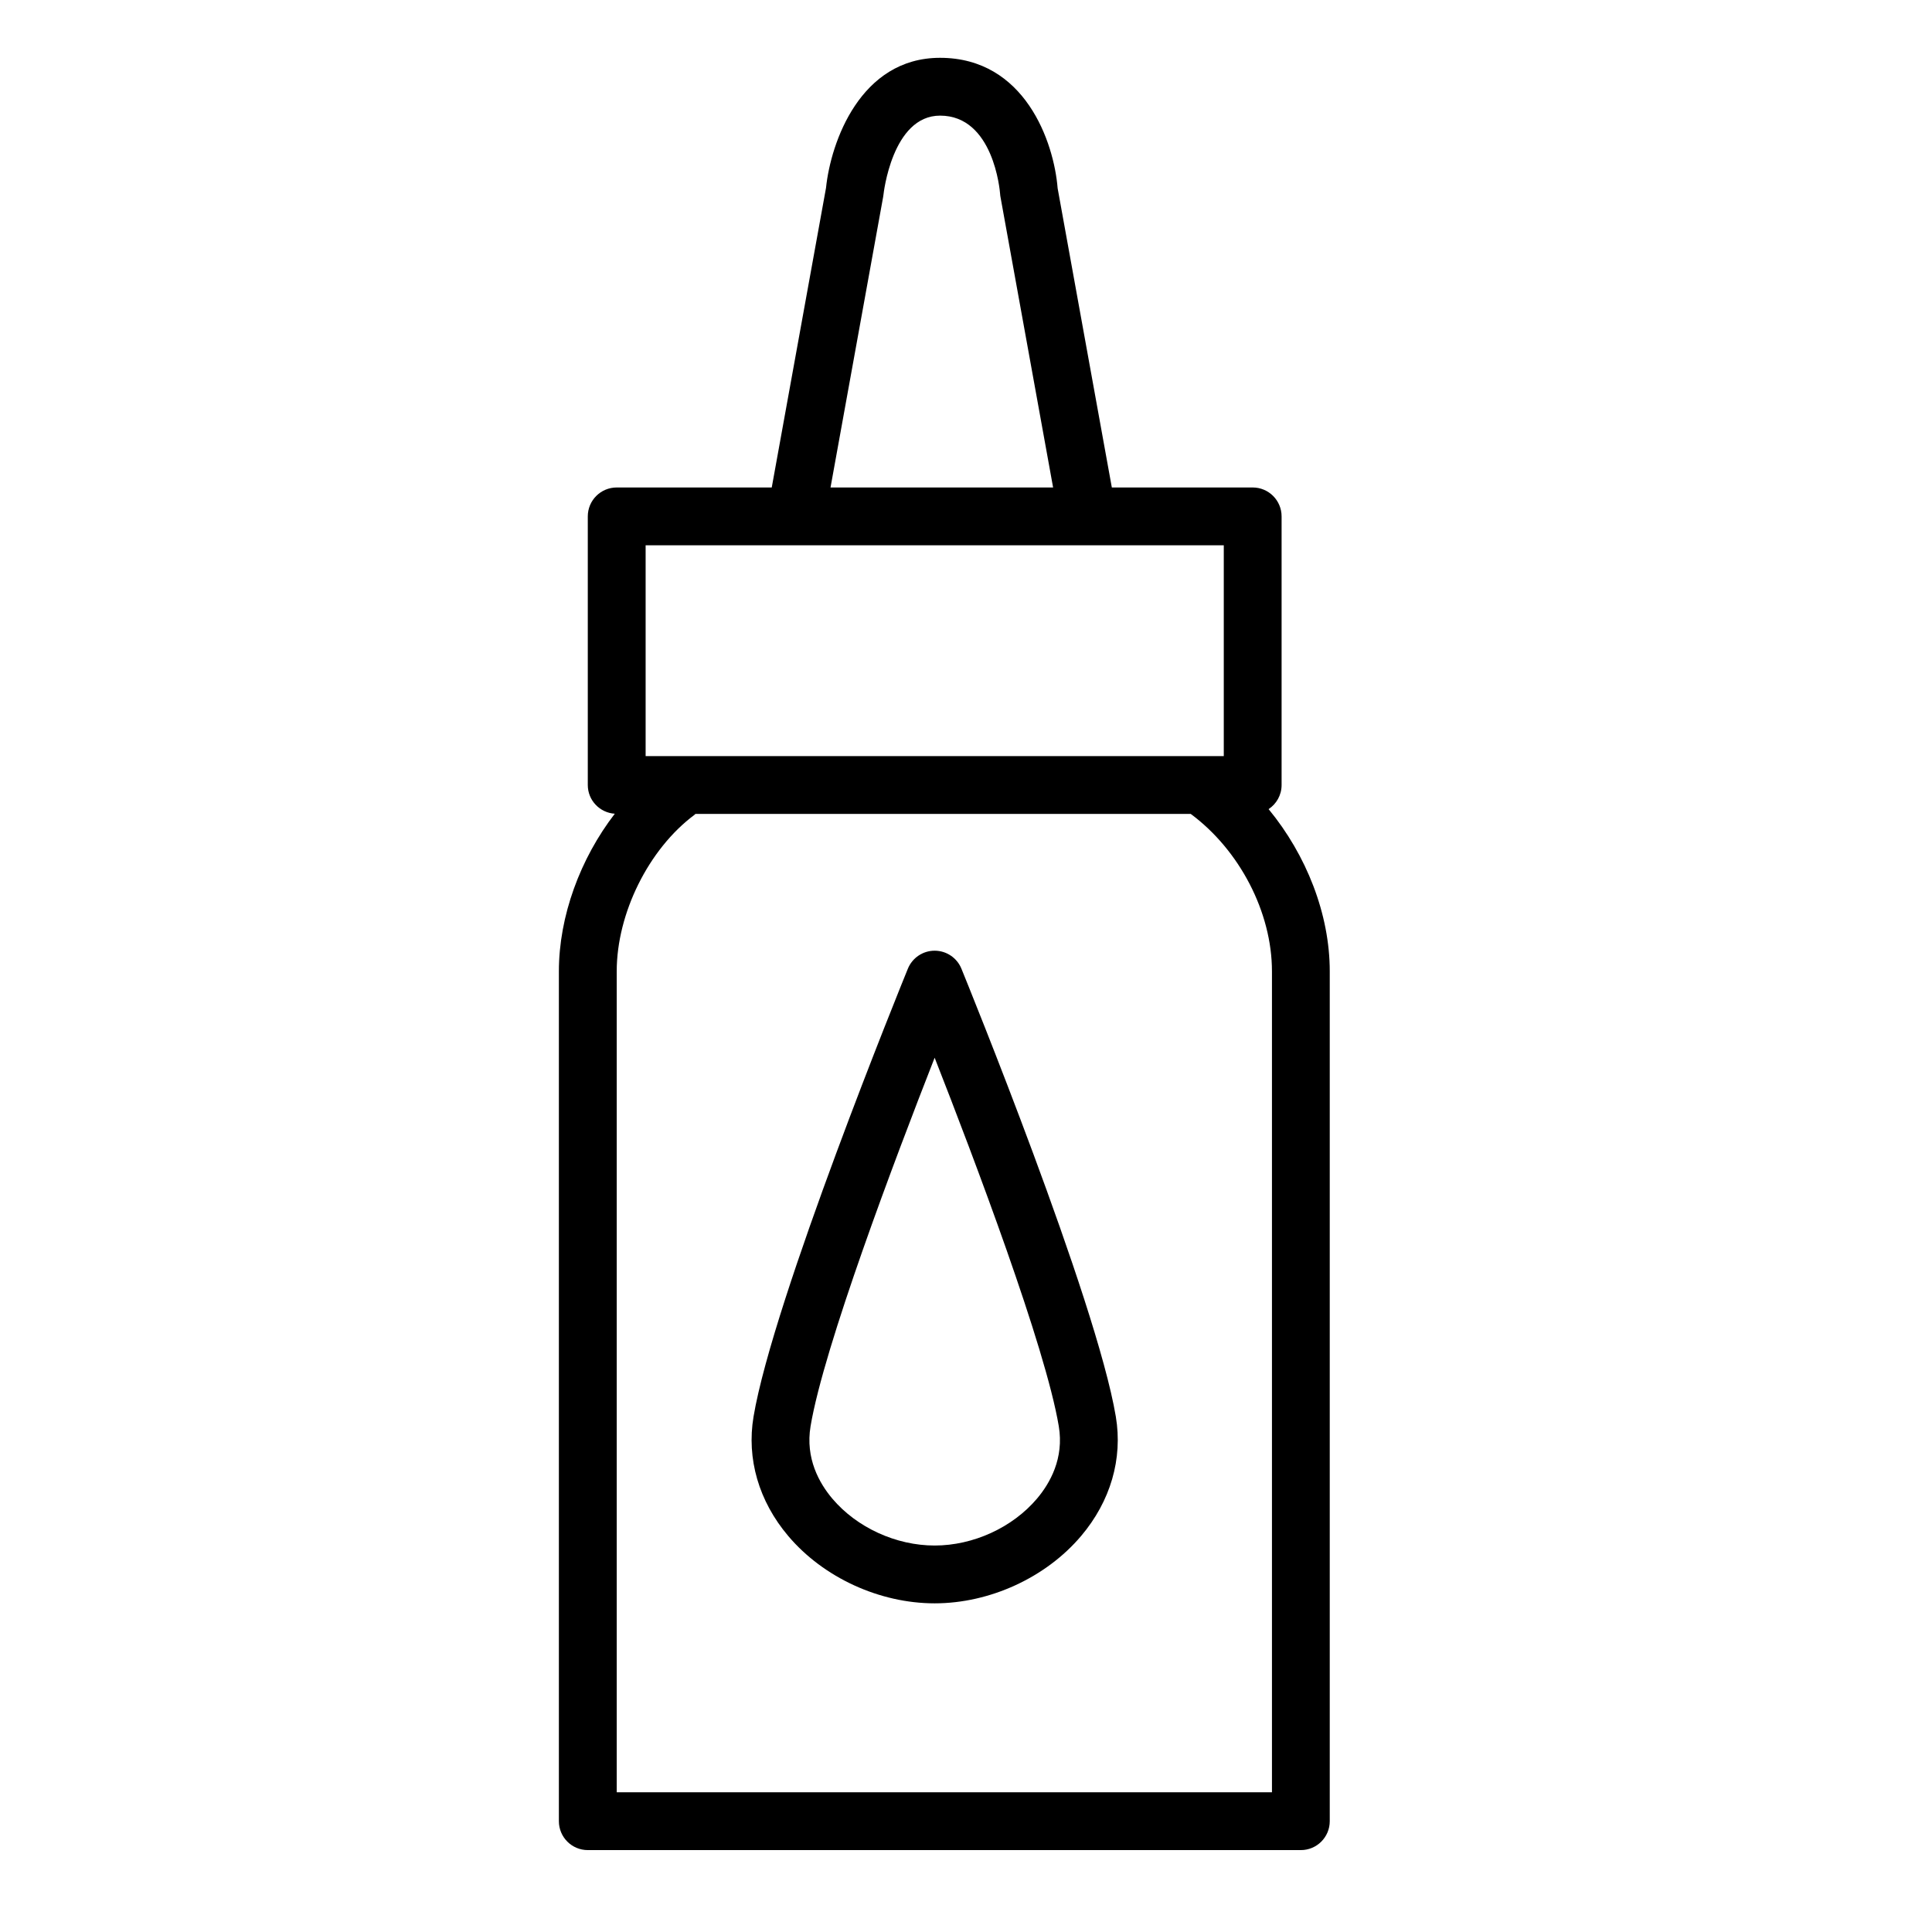
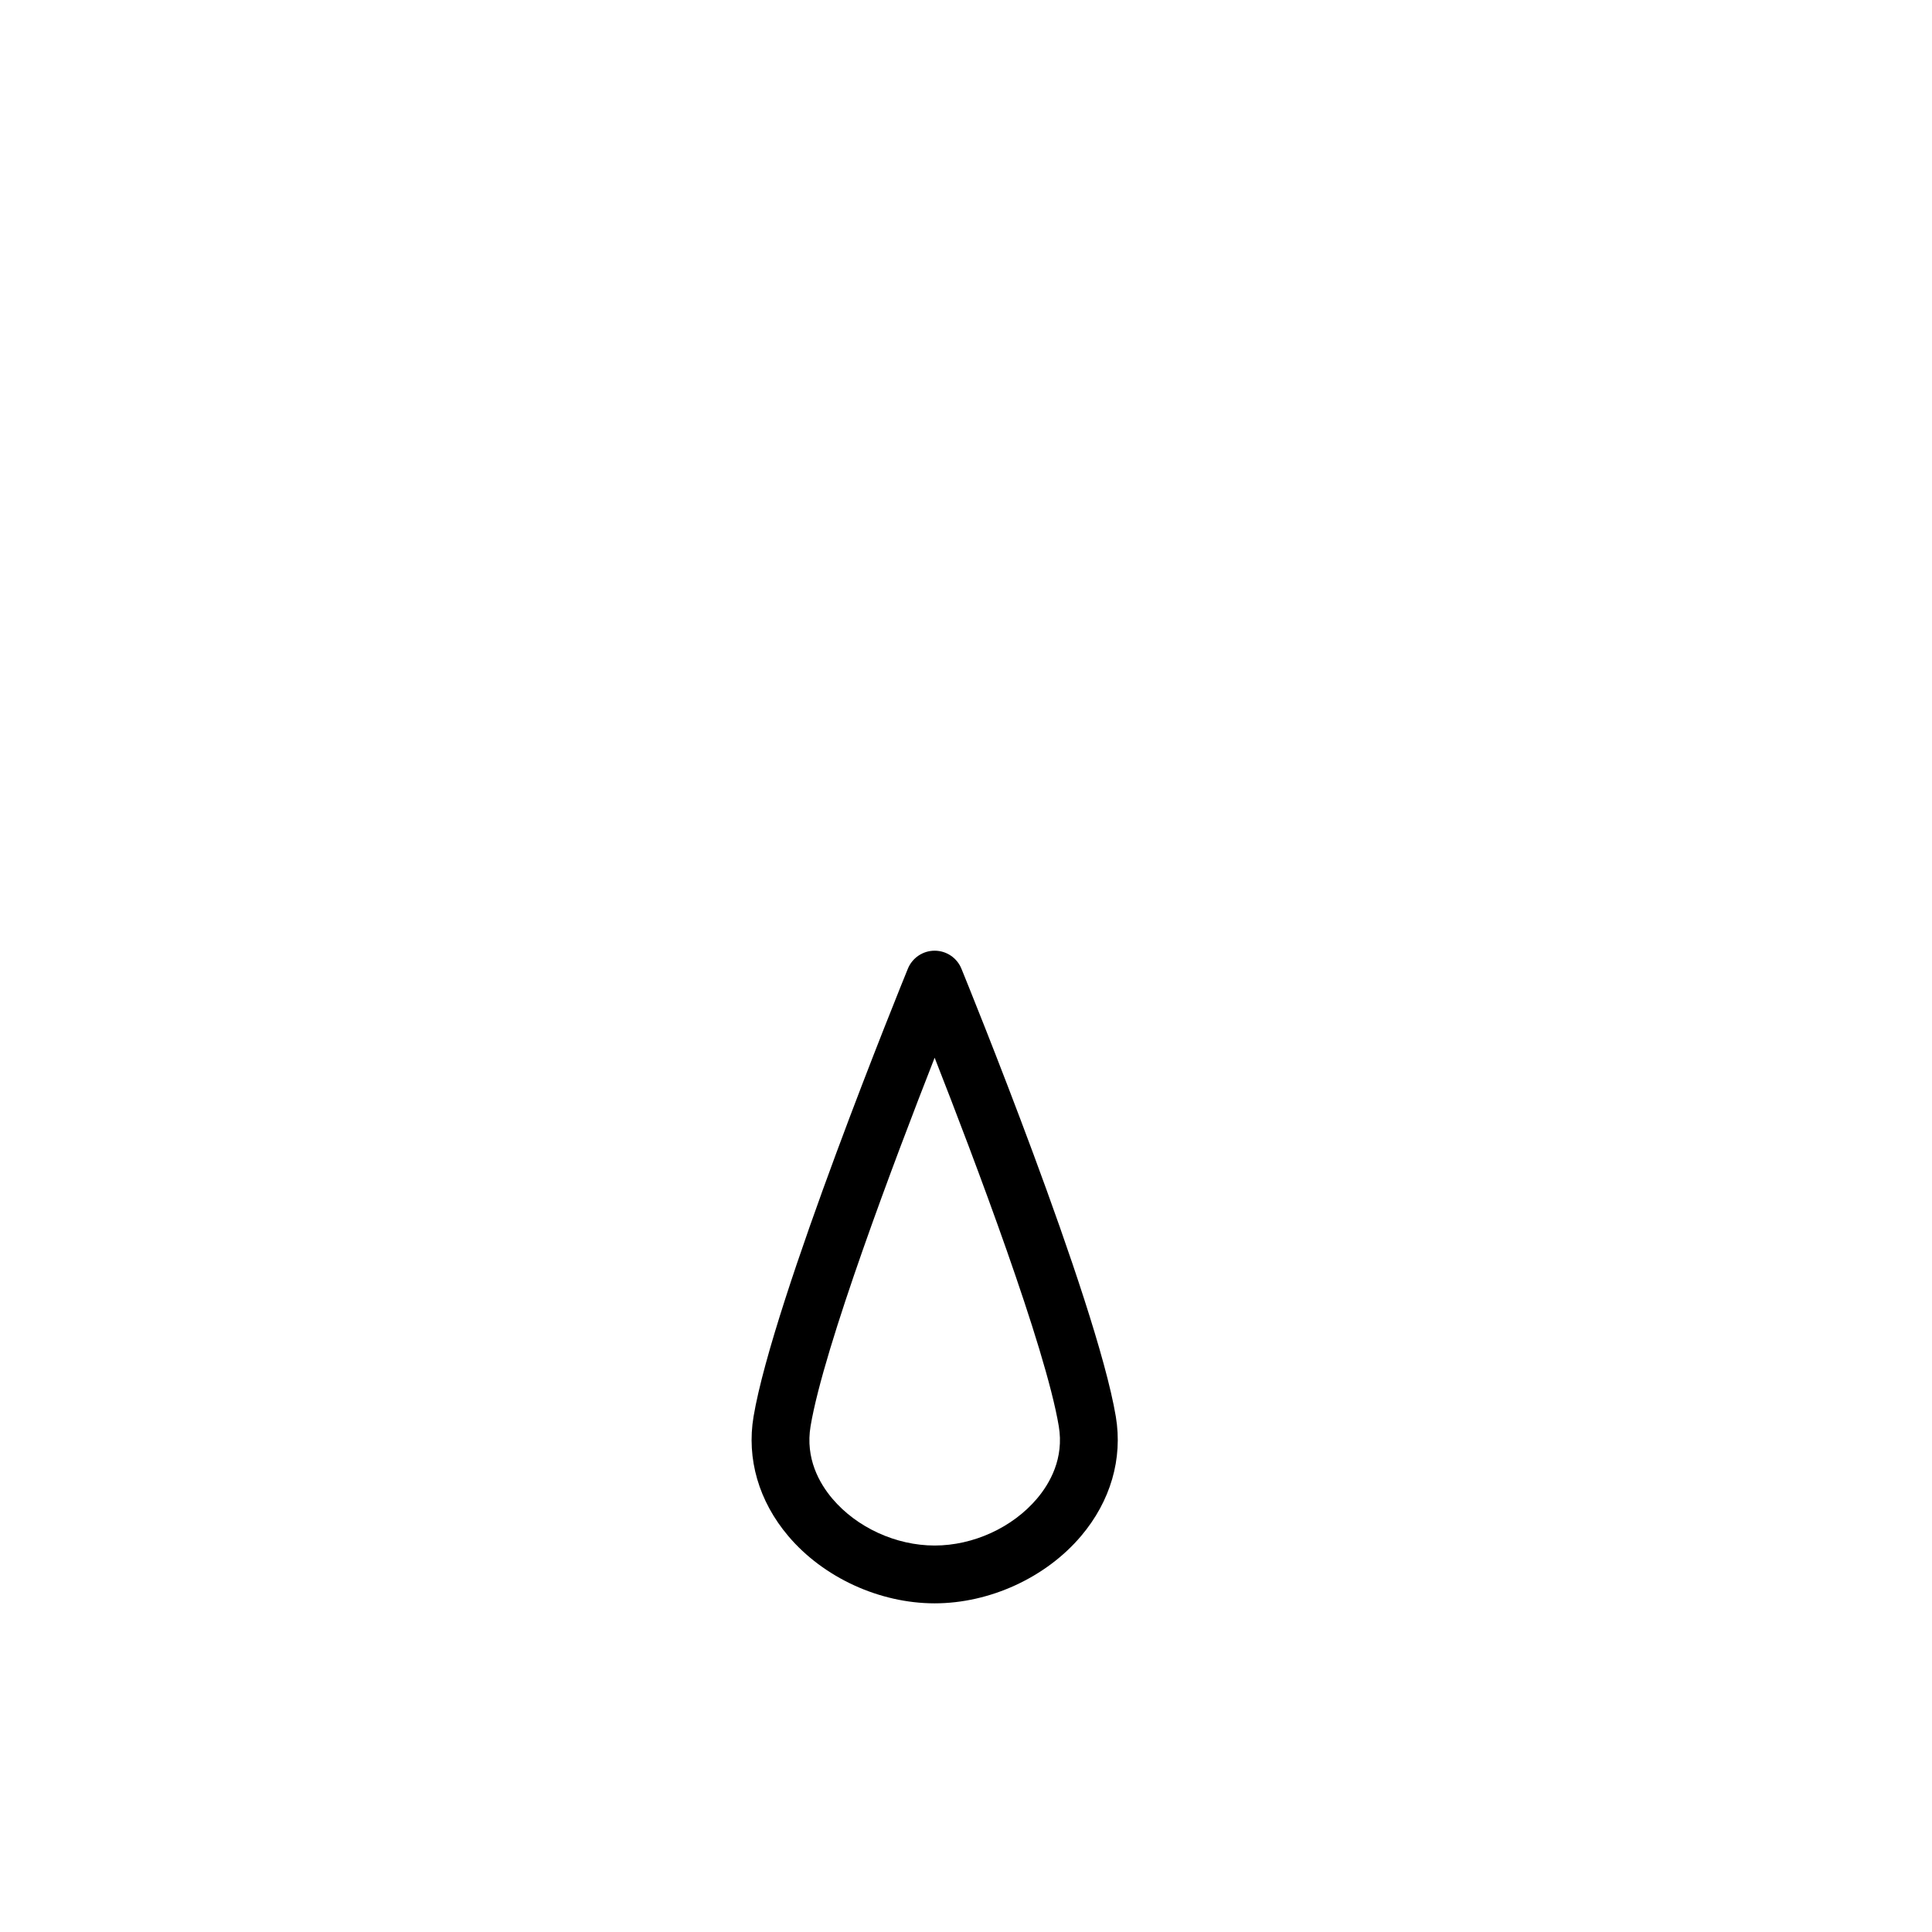
<svg xmlns="http://www.w3.org/2000/svg" id="Layer_1" x="0px" y="0px" viewBox="0 0 100.25 100.25" style="enable-background:new 0 0 100.25 100.25;" xml:space="preserve">
-   <path d="M65.827,41.985c0.405-0.268,0.674-0.728,0.674-1.251V26.795c0-0.829-0.672-1.5-1.5-1.5h-7.309L54.88,9.77 C54.689,7.377,53.187,3,48.778,3c-4.133,0-5.671,4.377-5.917,6.751l-2.816,15.544H32c-0.828,0-1.5,0.671-1.5,1.5v13.939 c0,0.795,0.62,1.438,1.401,1.49C30.109,44.55,29,47.542,29,50.402V94.5c0,0.829,0.672,1.5,1.5,1.5h37c0.828,0,1.5-0.671,1.5-1.5 V50.402C69.001,47.433,67.787,44.365,65.827,41.985z M45.824,10.228c0.008-0.039,0.014-0.082,0.018-0.121 C45.846,10.066,46.287,6,48.78,6c2.776,0,3.103,3.901,3.115,4.062c0.003,0.056,0.01,0.111,0.021,0.166l2.729,15.068h-11.55 L45.824,10.228z M33.501,28.295h30v10.939h-30V28.295z M66.001,93h-34V50.402c0-3.009,1.656-6.347,4.028-8.116 c0.021-0.016,0.037-0.035,0.057-0.052h25.701c2.529,1.874,4.214,5.094,4.214,8.168V93z" />
  <path d="M49.887,50.264c-0.23-0.564-0.779-0.933-1.389-0.933s-1.158,0.369-1.389,0.933c-0.285,0.698-6.988,17.165-8.008,23.241 c-0.368,2.189,0.271,4.39,1.799,6.196c1.823,2.156,4.734,3.495,7.598,3.495s5.776-1.339,7.601-3.496 c1.528-1.806,2.167-4.006,1.8-6.194C56.88,67.43,50.172,50.961,49.887,50.264z M53.809,77.762c-1.271,1.501-3.305,2.434-5.311,2.434 c-2.005,0-4.038-0.932-5.308-2.432c-0.671-0.793-1.411-2.089-1.13-3.761c0,0,0,0,0-0.001c0.691-4.123,4.381-13.871,6.438-19.118 c2.059,5.247,5.75,14.995,6.441,19.119C55.221,75.673,54.48,76.969,53.809,77.762z" />
</svg>